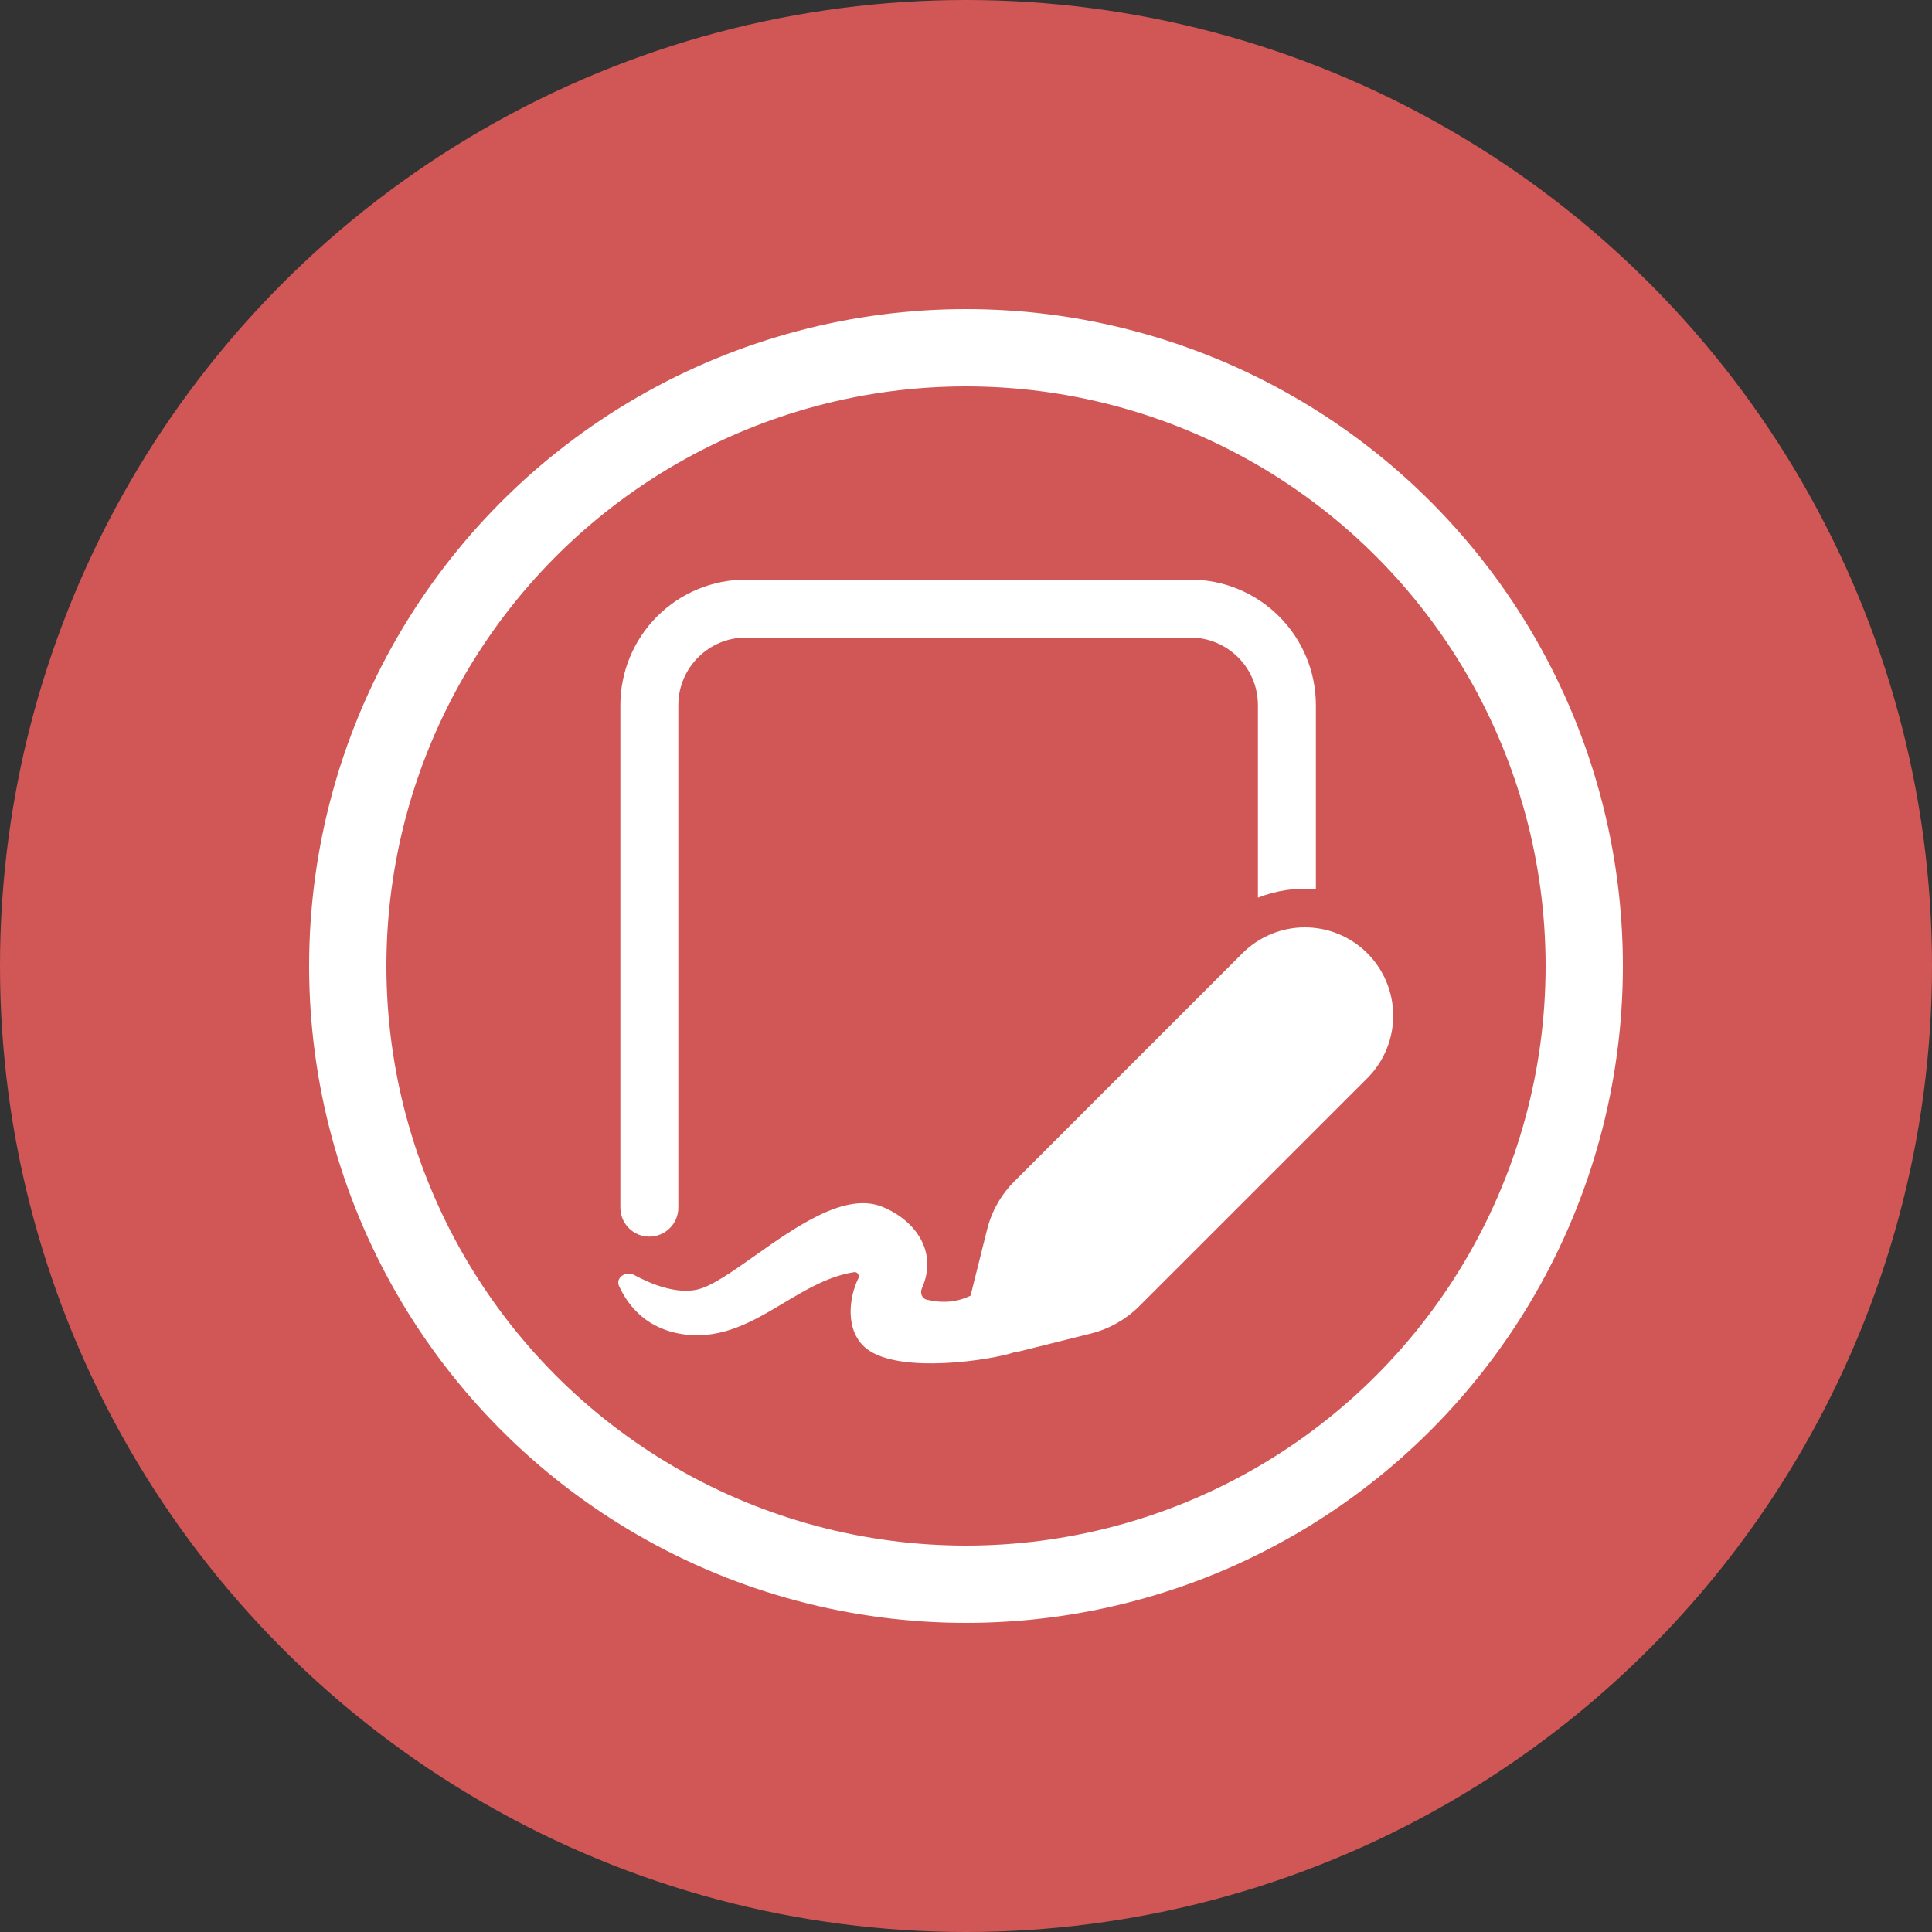
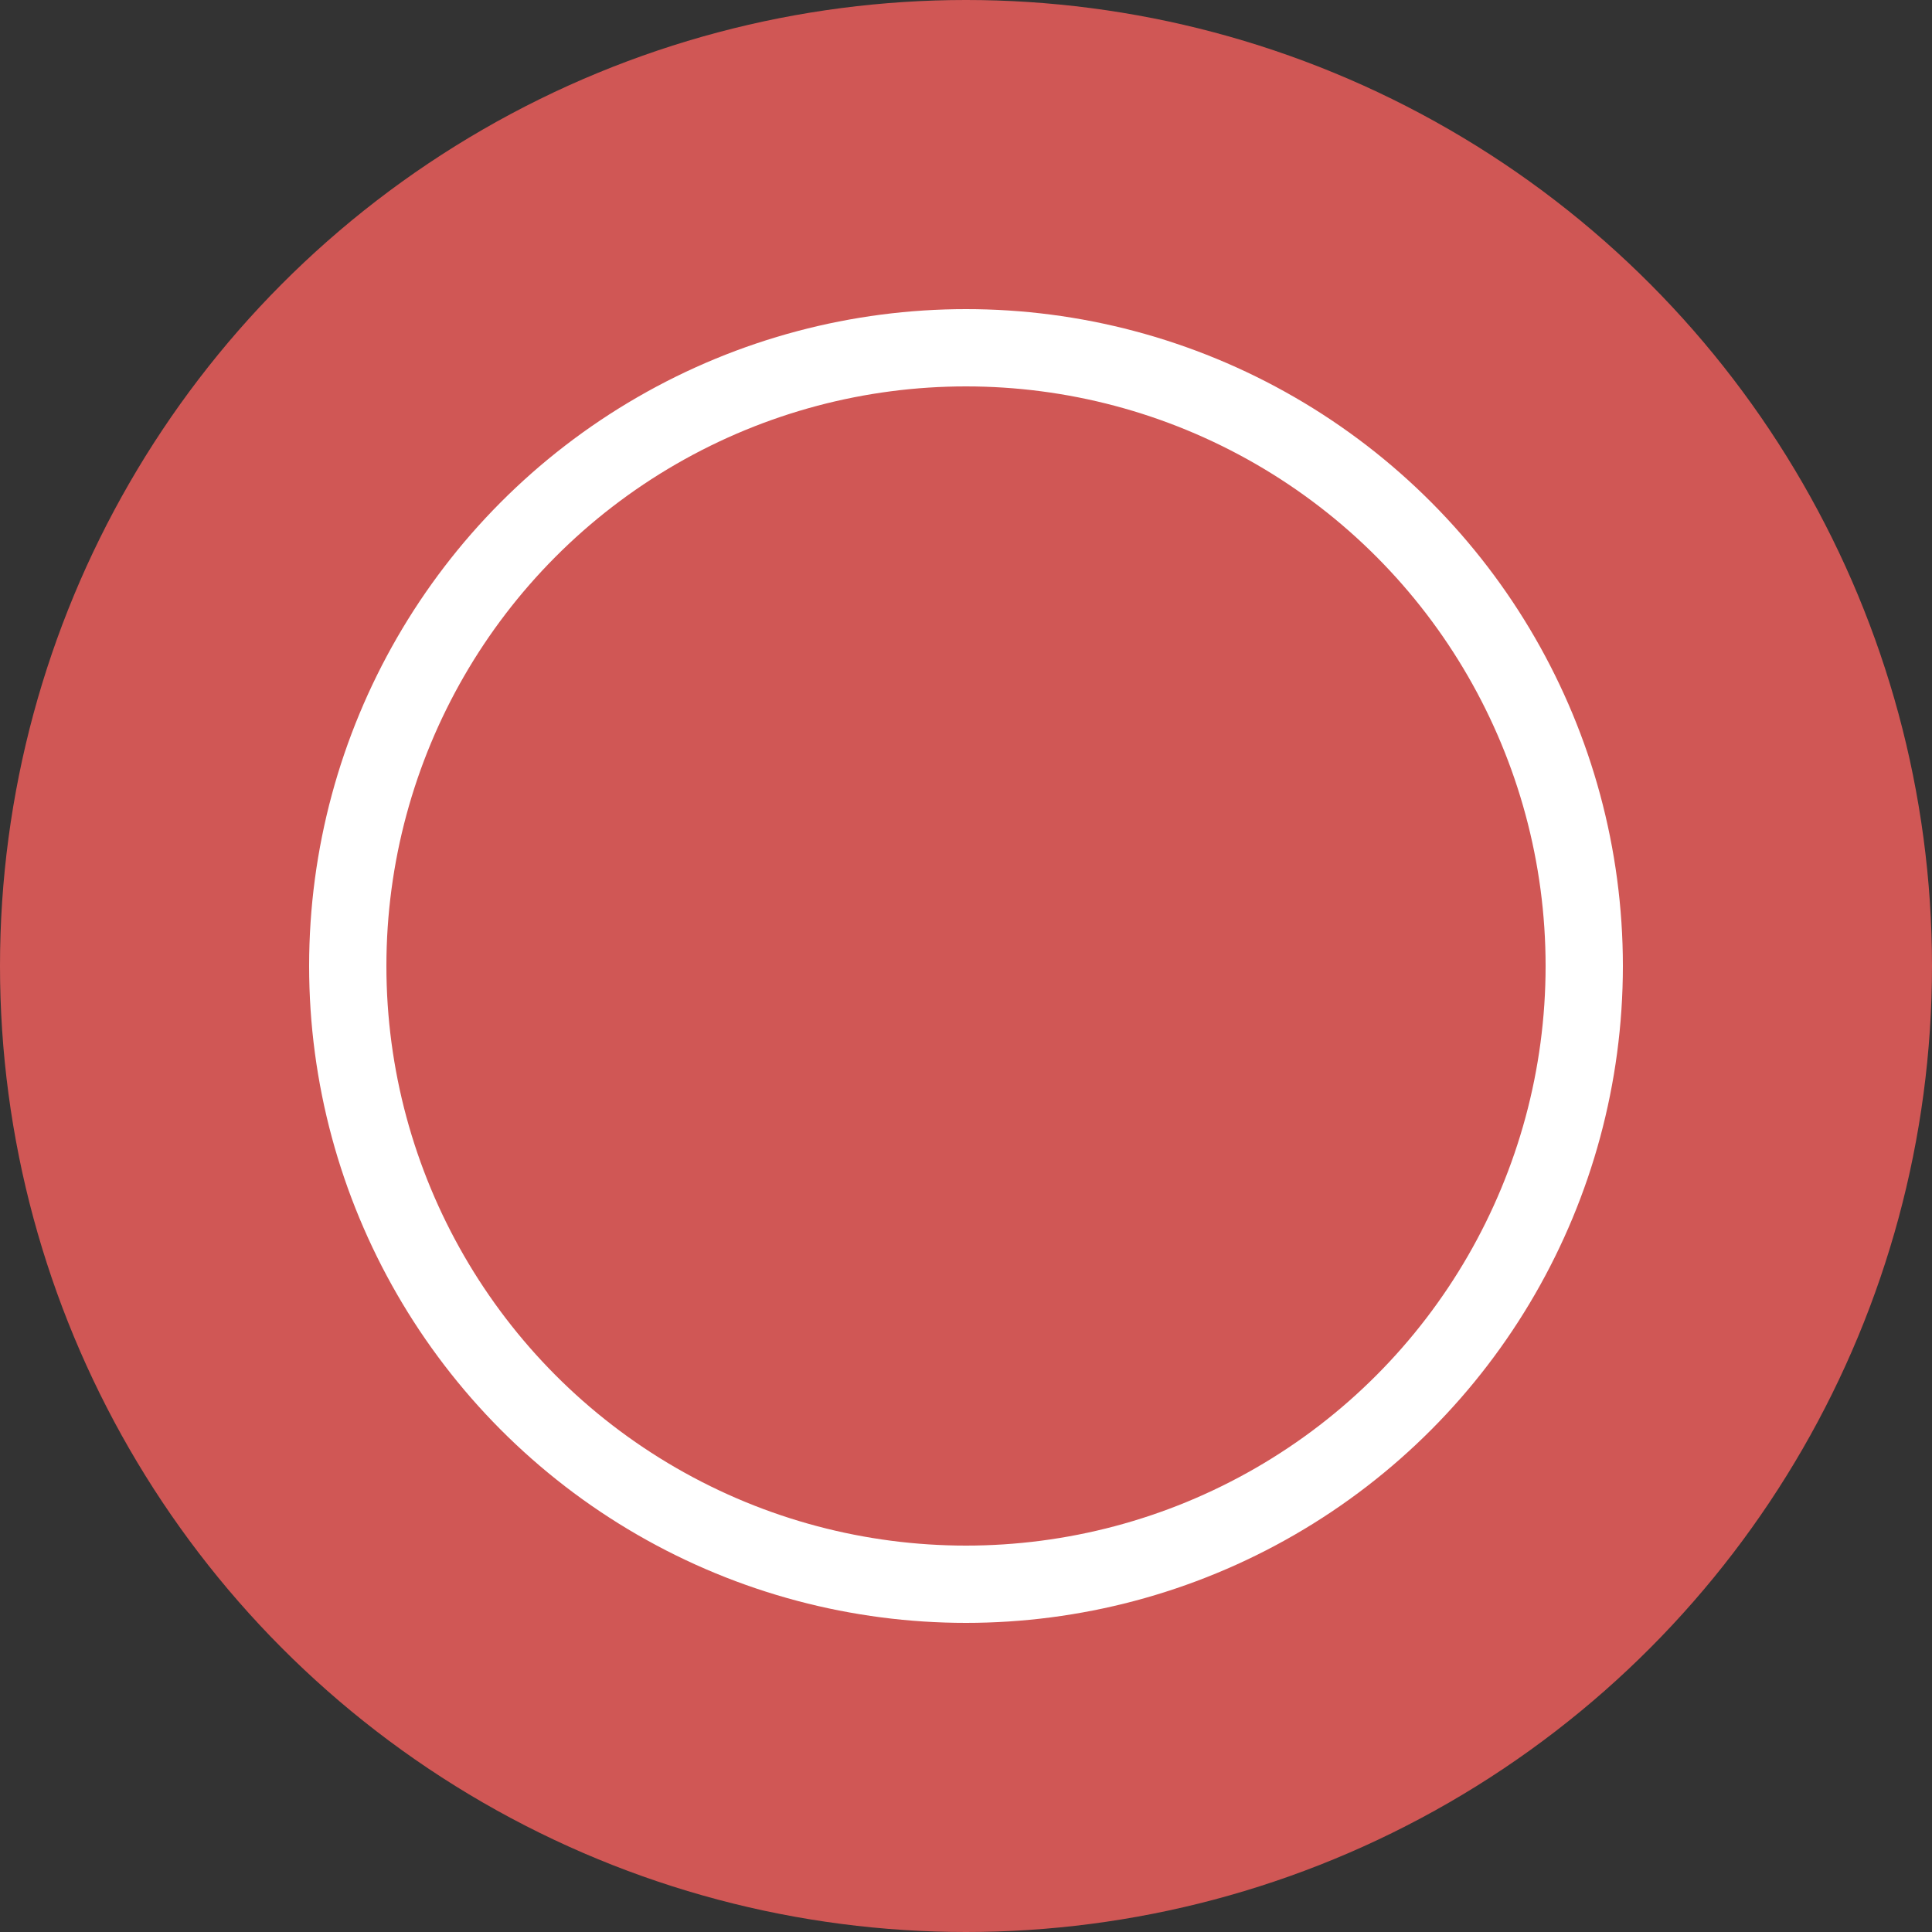
<svg xmlns="http://www.w3.org/2000/svg" width="50" height="50" viewBox="0 0 50 50" fill="none">
  <rect x="0" y="0" width="50" height="50" fill="#333333" stroke="none" />
  <circle cx="25" cy="25" r="25" fill="#D05755" />
  <circle cx="25" cy="25" r="16" stroke="white" stroke-width="2" />
-   <path d="M19.305 15C18.443 15 17.616 15.342 17.006 15.952C16.397 16.561 16.055 17.388 16.055 18.25V31.254C16.055 31.453 16.134 31.644 16.274 31.784C16.415 31.925 16.606 32.004 16.805 32.004C17.003 32.004 17.194 31.925 17.335 31.784C17.476 31.644 17.555 31.453 17.555 31.254V18.25C17.555 17.284 18.338 16.5 19.305 16.5H30.805C31.771 16.5 32.555 17.284 32.555 18.25V23.232C33.033 23.042 33.548 22.969 34.055 23.012V18.25C34.055 17.388 33.712 16.561 33.103 15.952C32.493 15.342 31.666 15 30.805 15H19.305ZM26.252 30.572L32.154 24.67C32.366 24.458 32.618 24.289 32.895 24.174C33.172 24.059 33.47 24 33.77 24C34.07 24 34.367 24.059 34.645 24.174C34.922 24.289 35.174 24.457 35.386 24.669C35.598 24.882 35.767 25.134 35.882 25.411C35.997 25.688 36.056 25.985 36.056 26.286C36.056 26.586 35.997 26.883 35.882 27.16C35.767 27.438 35.599 27.69 35.387 27.902L29.484 33.804C29.139 34.148 28.708 34.392 28.237 34.511L26.407 34.968C26.357 34.981 26.307 34.99 26.257 34.995C25.667 35.199 23.278 35.569 22.43 34.907C21.856 34.459 21.97 33.573 22.212 33.089C22.252 33.011 22.192 32.909 22.107 32.923C21.447 33.026 20.864 33.373 20.28 33.722C19.497 34.19 18.71 34.658 17.731 34.537C16.752 34.416 16.263 33.811 16.021 33.282C15.922 33.066 16.201 32.881 16.409 32.995C16.878 33.25 17.515 33.491 18.04 33.375C18.415 33.291 18.944 32.917 19.536 32.498C20.602 31.745 21.873 30.845 22.828 31.23C23.668 31.567 24.288 32.38 23.858 33.343C23.806 33.461 23.858 33.607 23.985 33.636C24.408 33.733 24.763 33.702 25.118 33.531L25.546 31.819C25.664 31.347 25.908 30.916 26.252 30.572Z" fill="white" />
</svg>